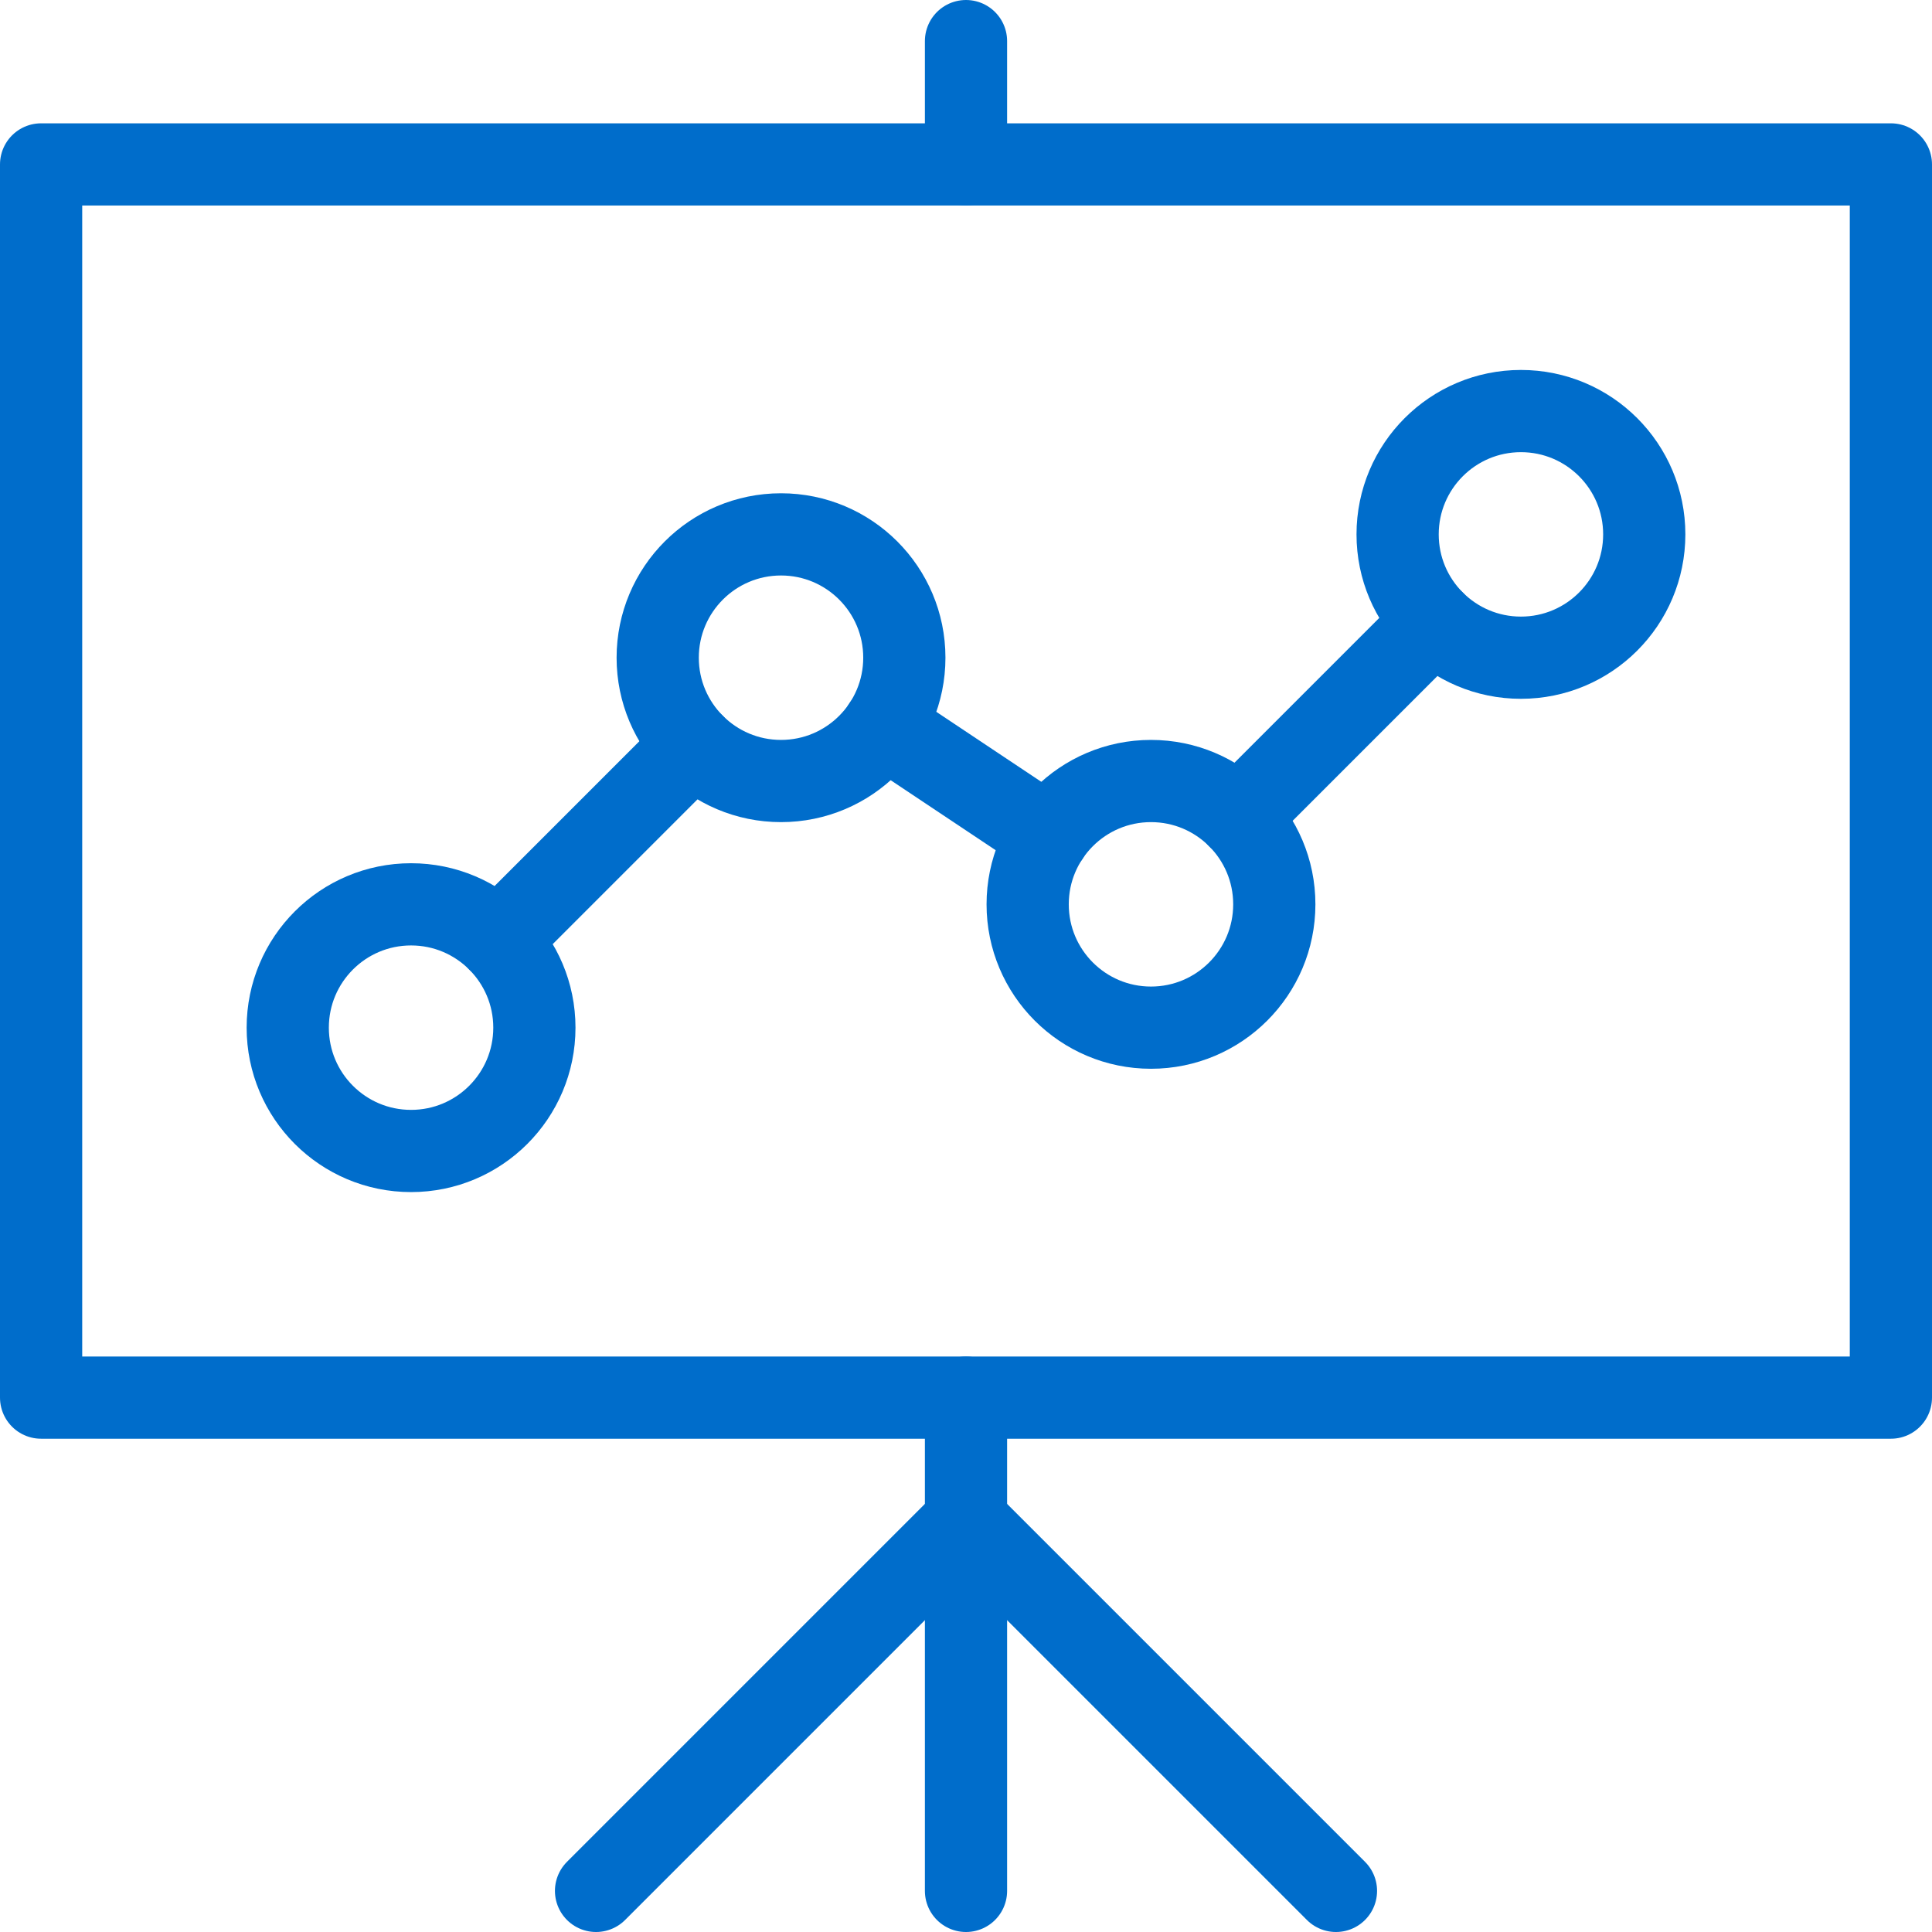
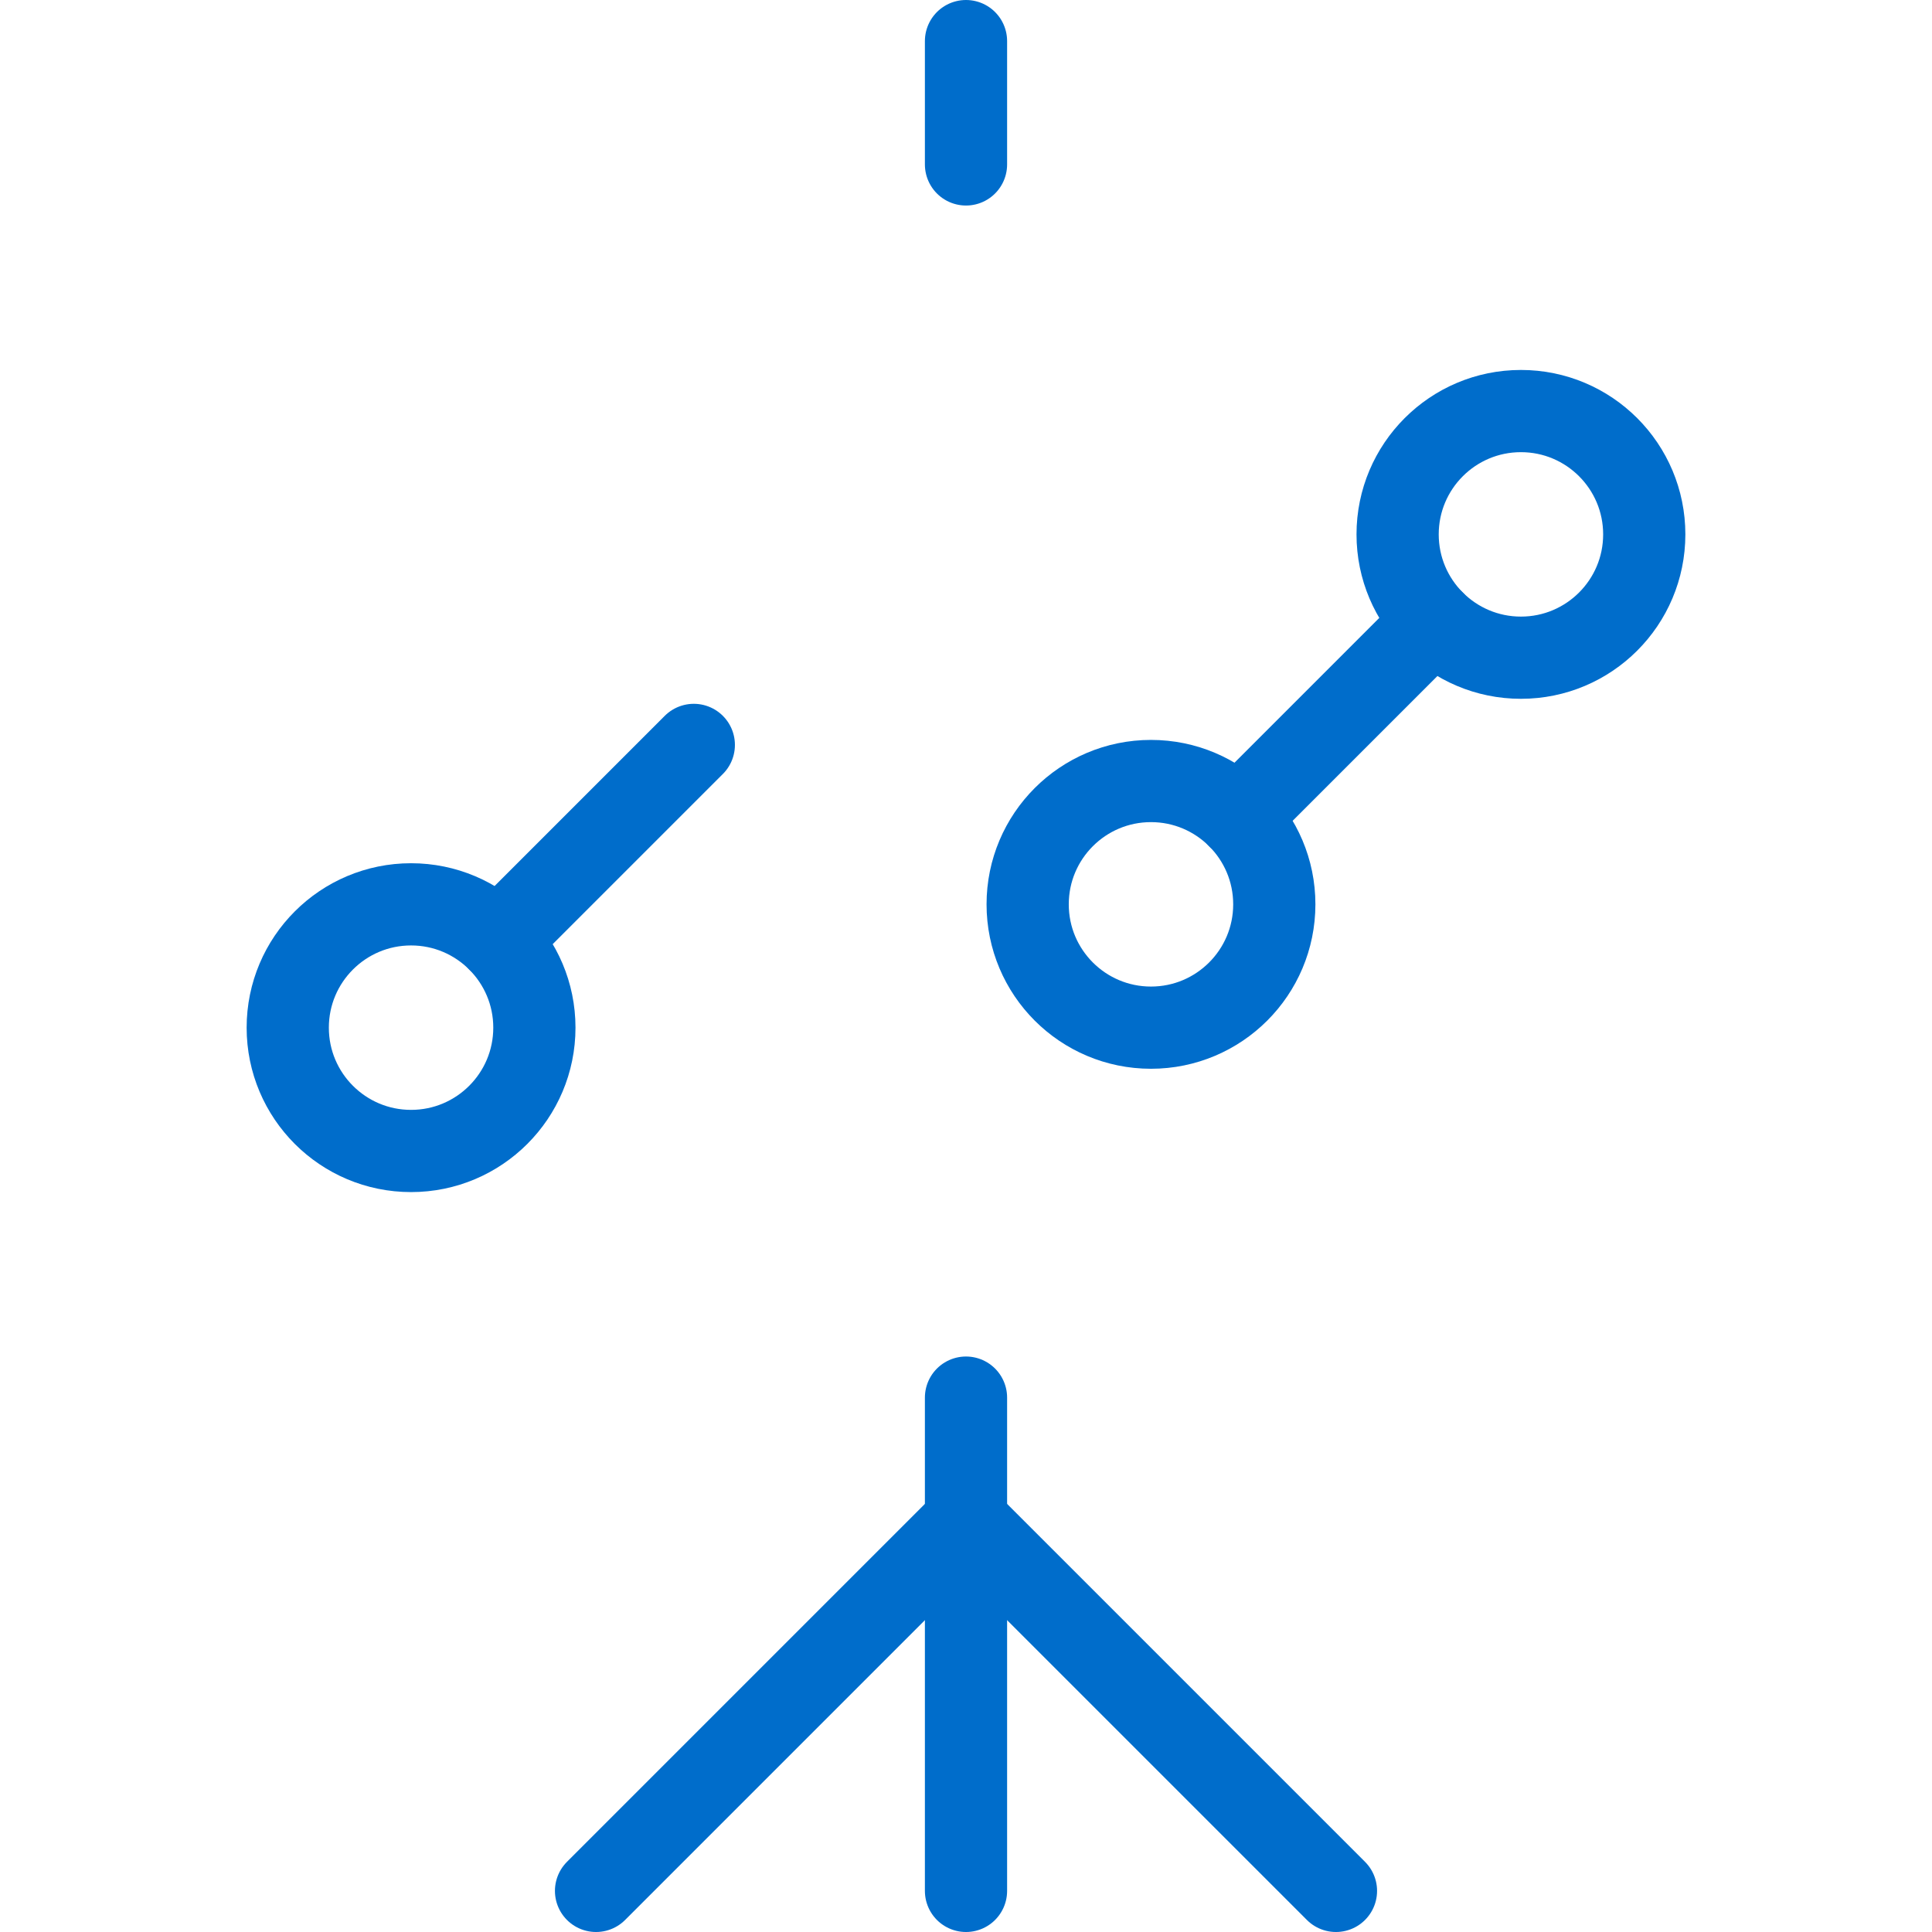
<svg xmlns="http://www.w3.org/2000/svg" id="Layer_2" viewBox="0 0 282 282">
  <defs>
    <style>.cls-1{fill:none;stroke:#006dcb;stroke-linecap:round;stroke-linejoin:round;stroke-width:12px;}</style>
  </defs>
  <g id="Layer_1-2">
-     <rect class="cls-1" x="6" y="24" width="270" height="180" />
    <line class="cls-1" x1="141" y1="276" x2="141" y2="204" />
    <line class="cls-1" x1="87" y1="276" x2="141" y2="222" />
    <line class="cls-1" x1="195" y1="276" x2="141" y2="222" />
    <line class="cls-1" x1="141" y1="6" x2="141" y2="24" />
    <circle class="cls-1" cx="60" cy="150" r="18" />
    <circle class="cls-1" cx="222" cy="78" r="18" />
-     <circle class="cls-1" cx="114" cy="96" r="18" />
    <circle class="cls-1" cx="168" cy="132" r="18" />
    <line class="cls-1" x1="72.73" y1="137.27" x2="101.27" y2="108.73" />
    <line class="cls-1" x1="180.72" y1="119.28" x2="209.27" y2="90.73" />
-     <line class="cls-1" x1="128.97" y1="105.98" x2="153.03" y2="122.02" />
  </g>
</svg>